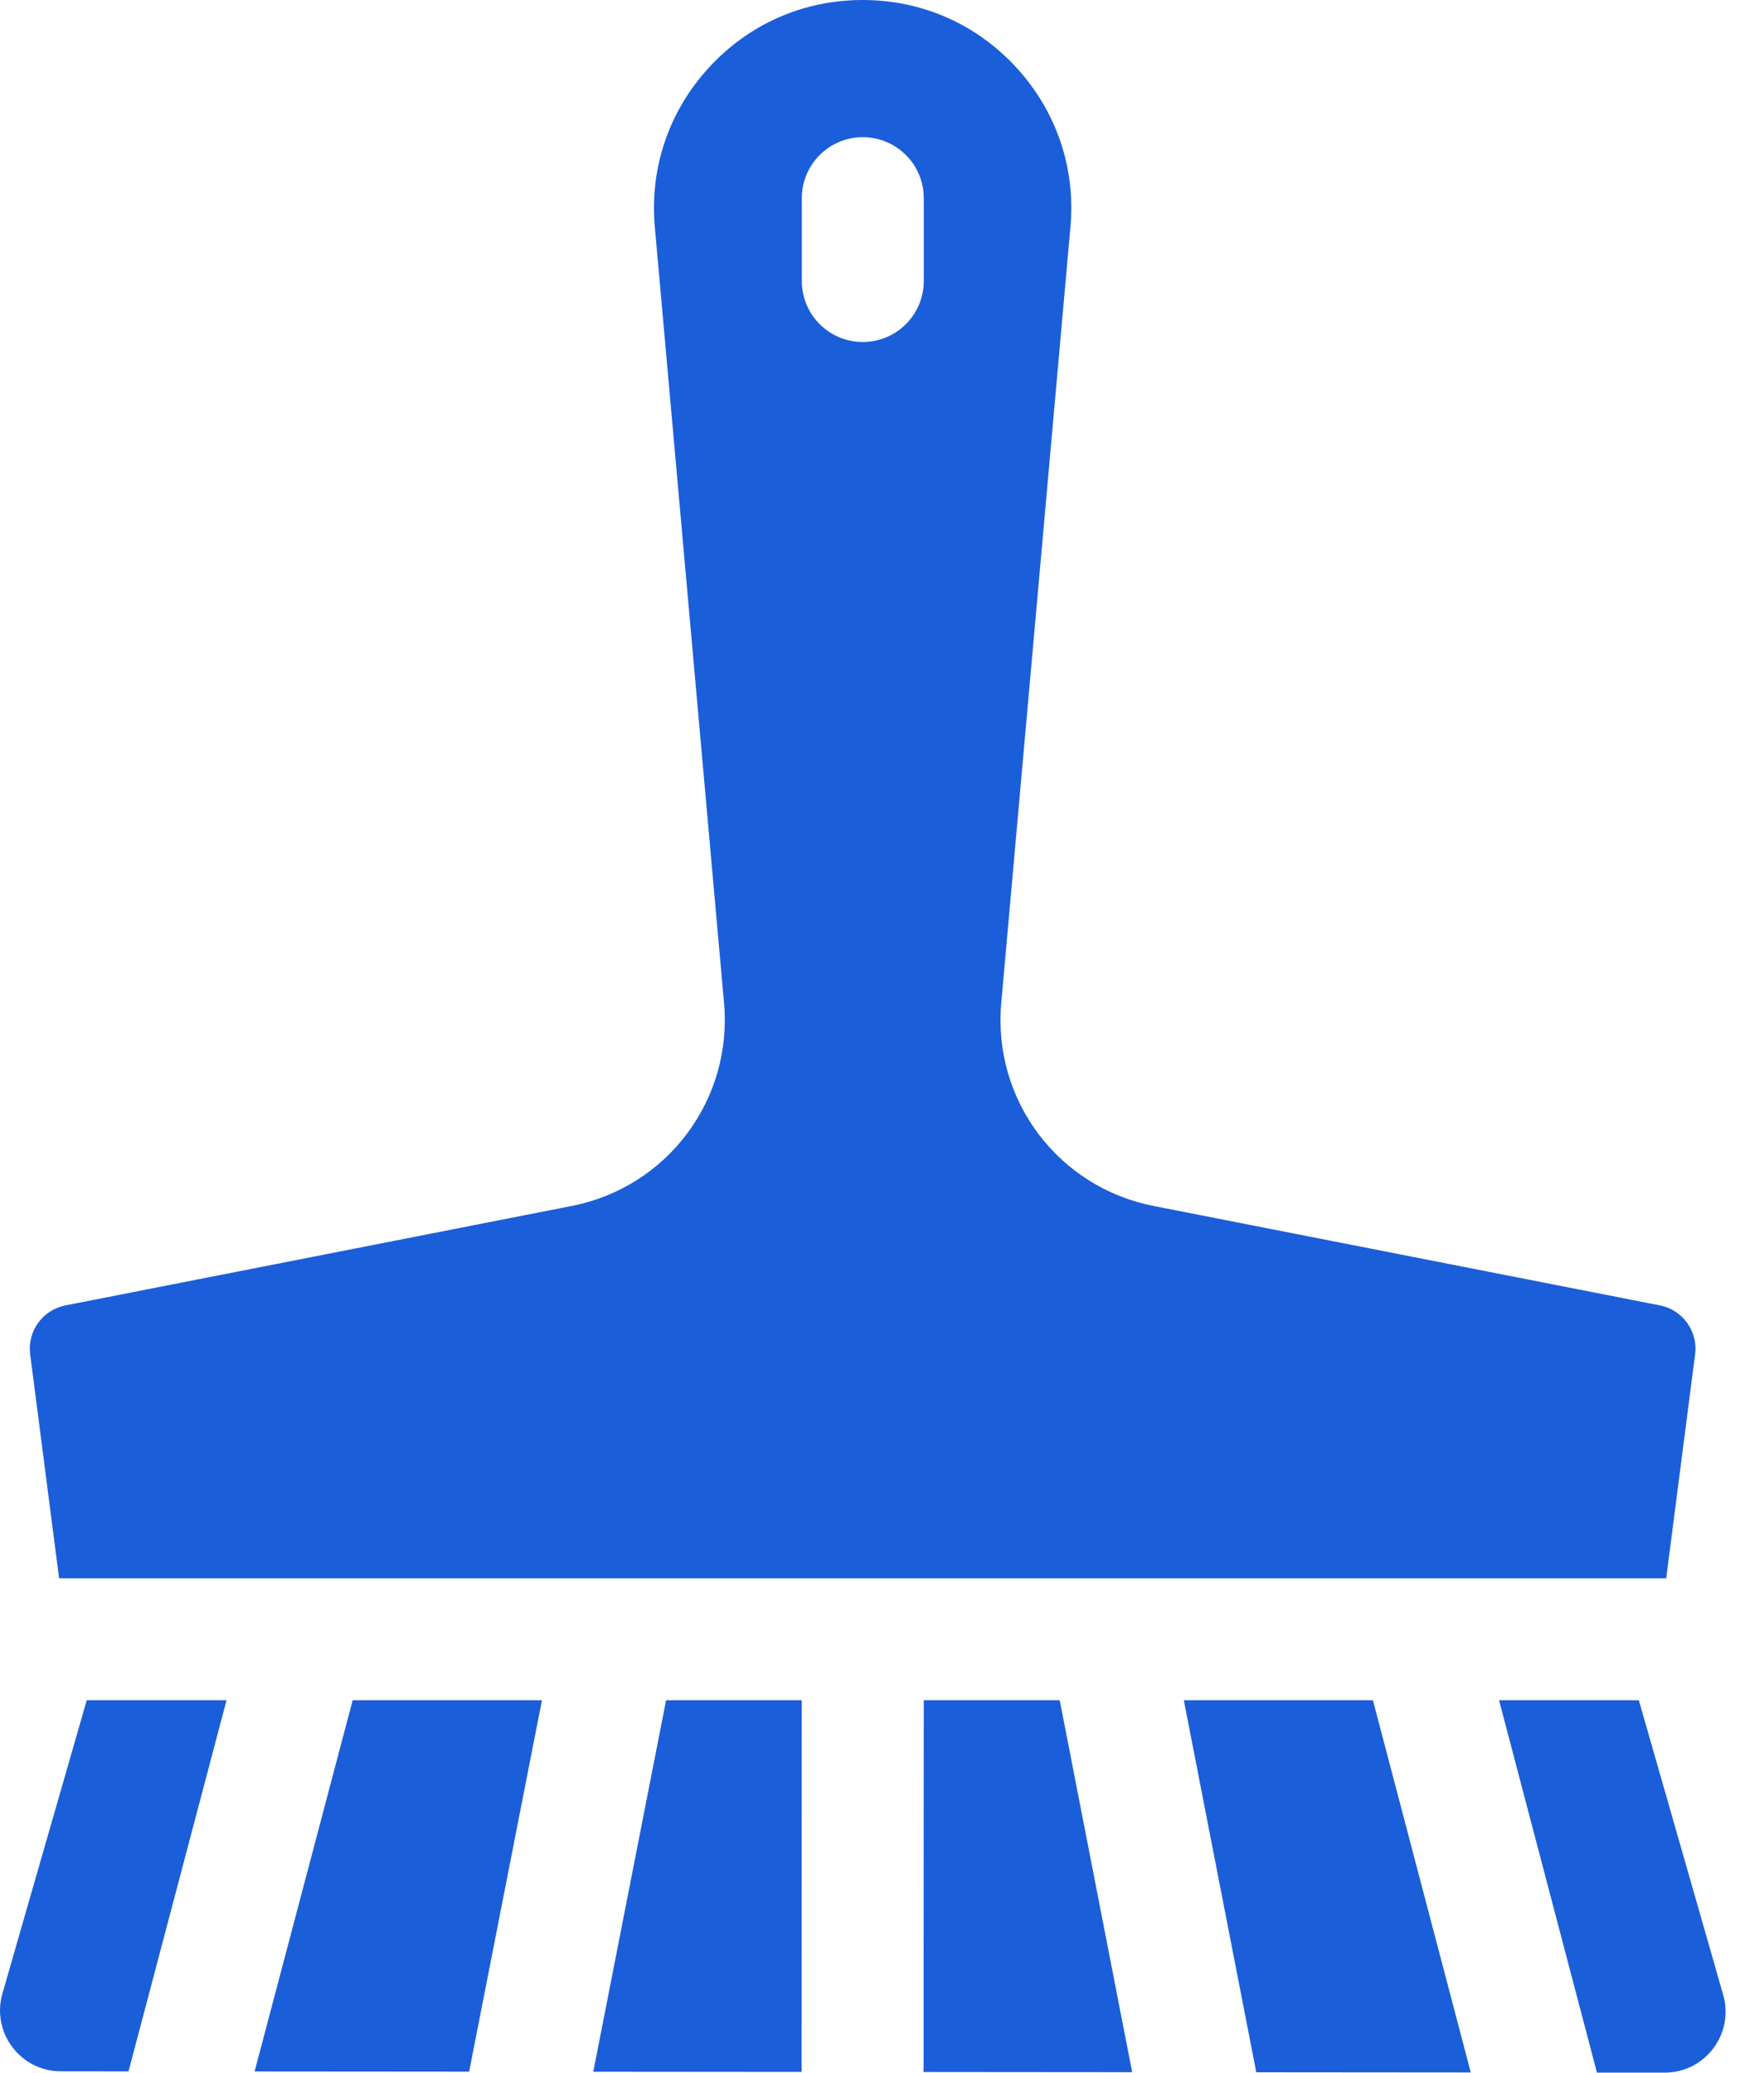
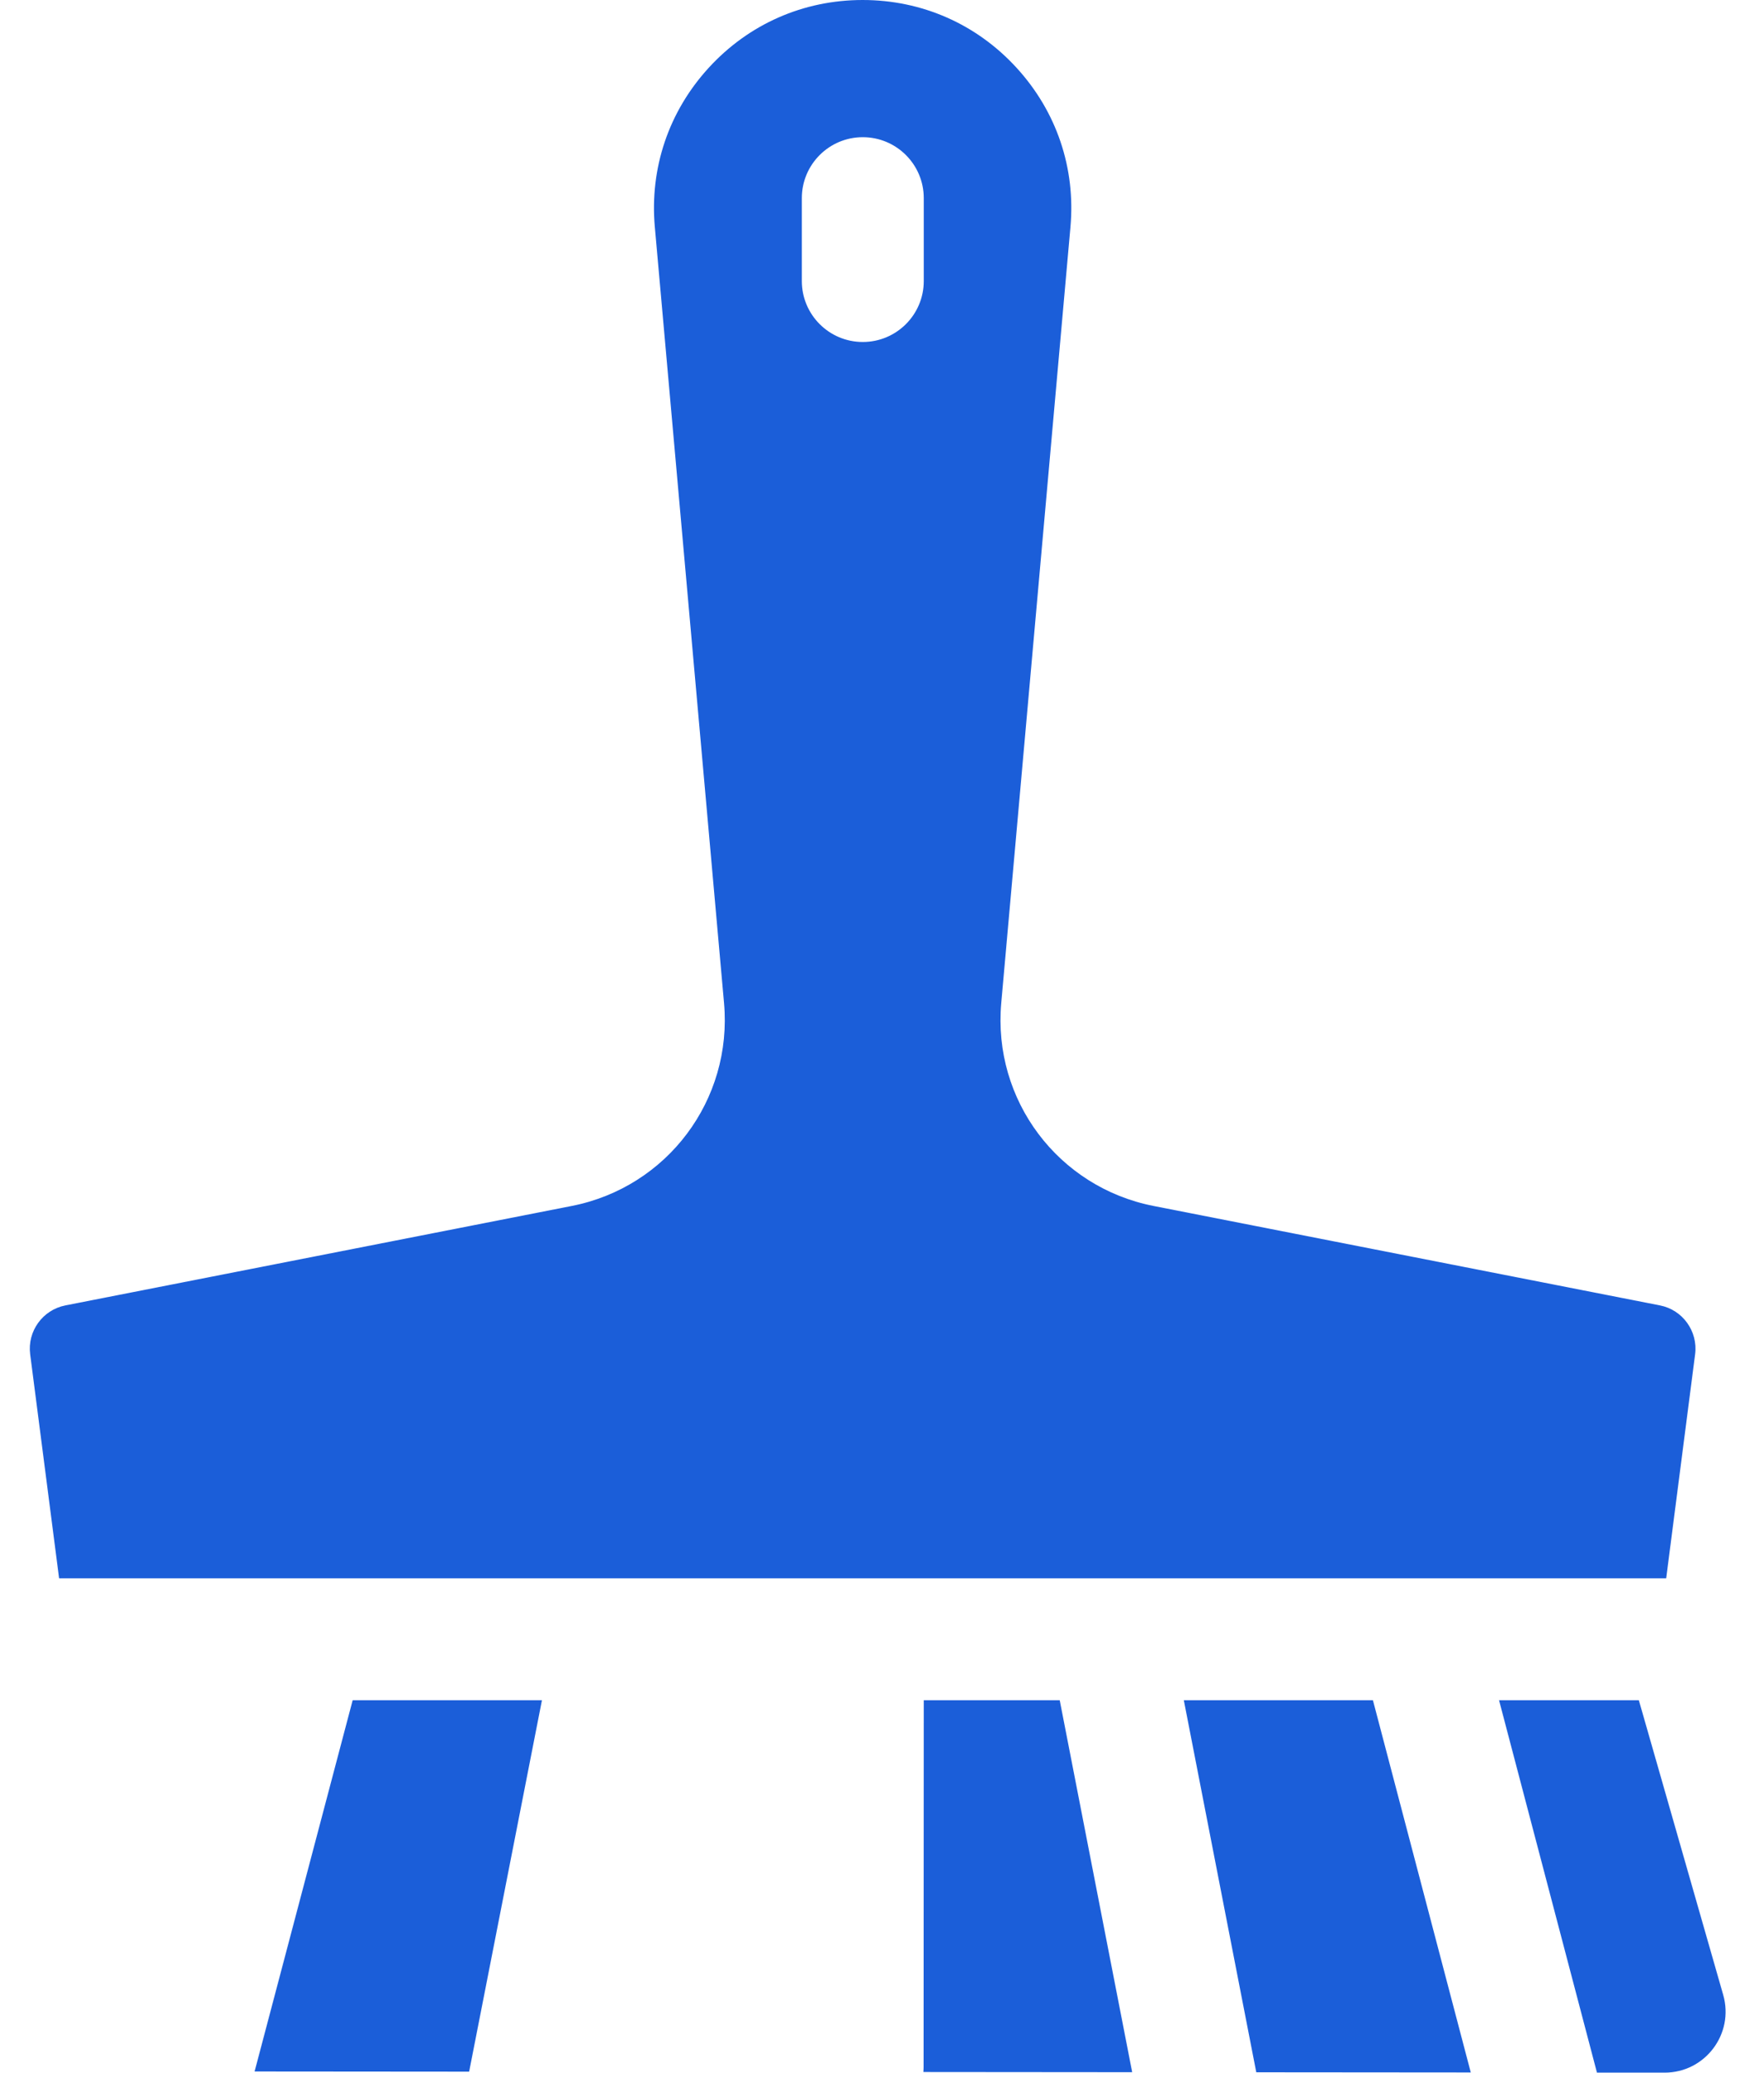
<svg xmlns="http://www.w3.org/2000/svg" width="40" height="47" viewBox="0 0 40 47" fill="none">
-   <path d="M18.176 46.881L18.18 38.555H15.104L13.453 46.98L18.181 46.984C18.179 46.95 18.176 46.916 18.176 46.881Z" fill="#1B5ED9" />
  <path d="M31.132 38.555H26.844L28.487 46.992L33.351 46.996L31.132 38.555Z" fill="#1B5ED9" />
  <path d="M7.997 38.555L5.773 46.974L10.638 46.978L12.289 38.555H7.997Z" fill="#1B5ED9" />
  <path d="M39.075 45.237L37.162 38.555H33.992L36.212 46.999L37.745 47C38.664 47.001 39.328 46.121 39.075 45.237Z" fill="#1B5ED9" />
-   <path d="M1.967 38.555L0.055 45.206C-0.199 46.089 0.463 46.97 1.382 46.97L2.914 46.972L5.137 38.555H1.967Z" fill="#1B5ED9" />
  <path d="M24.03 38.555H20.947L20.943 46.882C20.943 46.917 20.94 46.952 20.938 46.986L25.673 46.99L24.03 38.555Z" fill="#1B5ED9" />
  <path fill-rule="evenodd" clip-rule="evenodd" d="M26.159 27.347L37.641 29.602C38.155 29.702 38.505 30.189 38.438 30.709L37.782 35.79H1.34L0.684 30.709C0.617 30.189 0.967 29.703 1.482 29.602L12.963 27.347C15.129 26.922 16.614 24.943 16.418 22.745L14.849 5.151C14.729 3.813 15.163 2.529 16.07 1.538C16.977 0.546 18.217 0 19.561 0C20.905 0 22.145 0.546 23.052 1.538C23.959 2.529 24.393 3.812 24.273 5.15L22.704 22.746C22.508 24.944 23.993 26.922 26.159 27.347ZM19.564 7.755C20.328 7.755 20.947 7.136 20.947 6.373V4.493C20.947 3.73 20.328 3.111 19.564 3.111C18.801 3.111 18.182 3.73 18.182 4.493V6.373C18.182 7.136 18.801 7.755 19.564 7.755Z" fill="#1B5ED9" />
</svg>